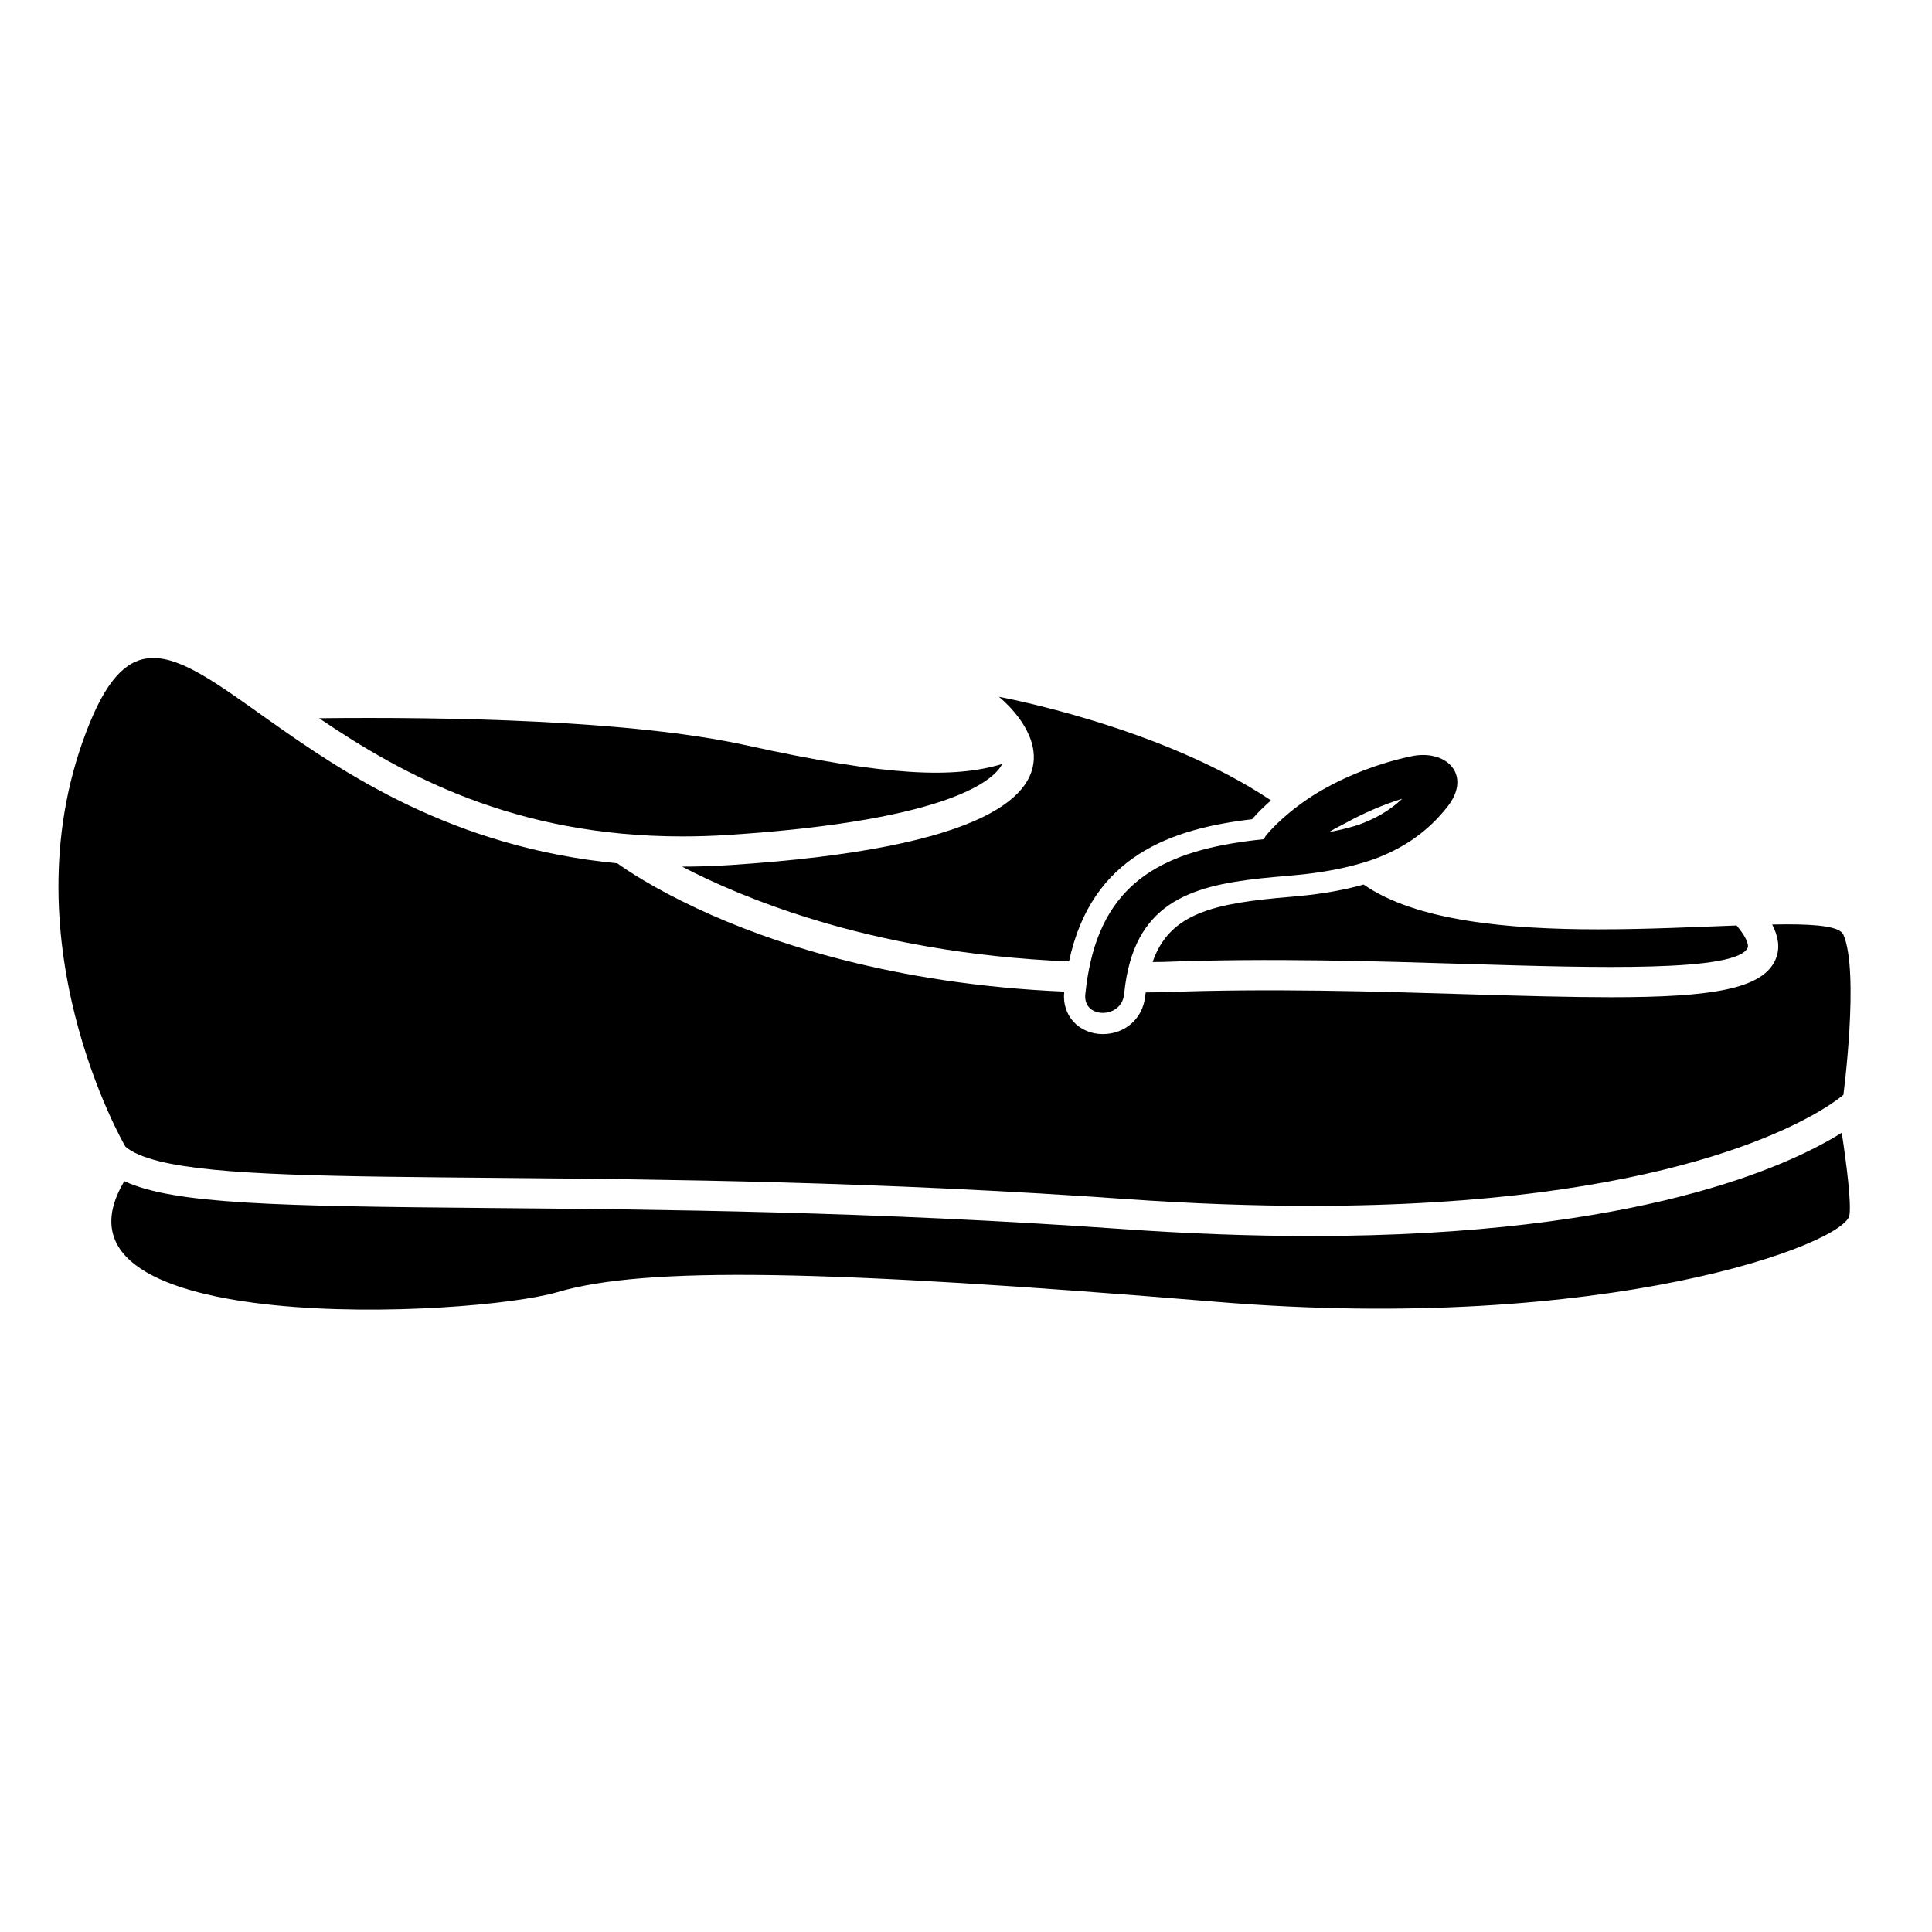
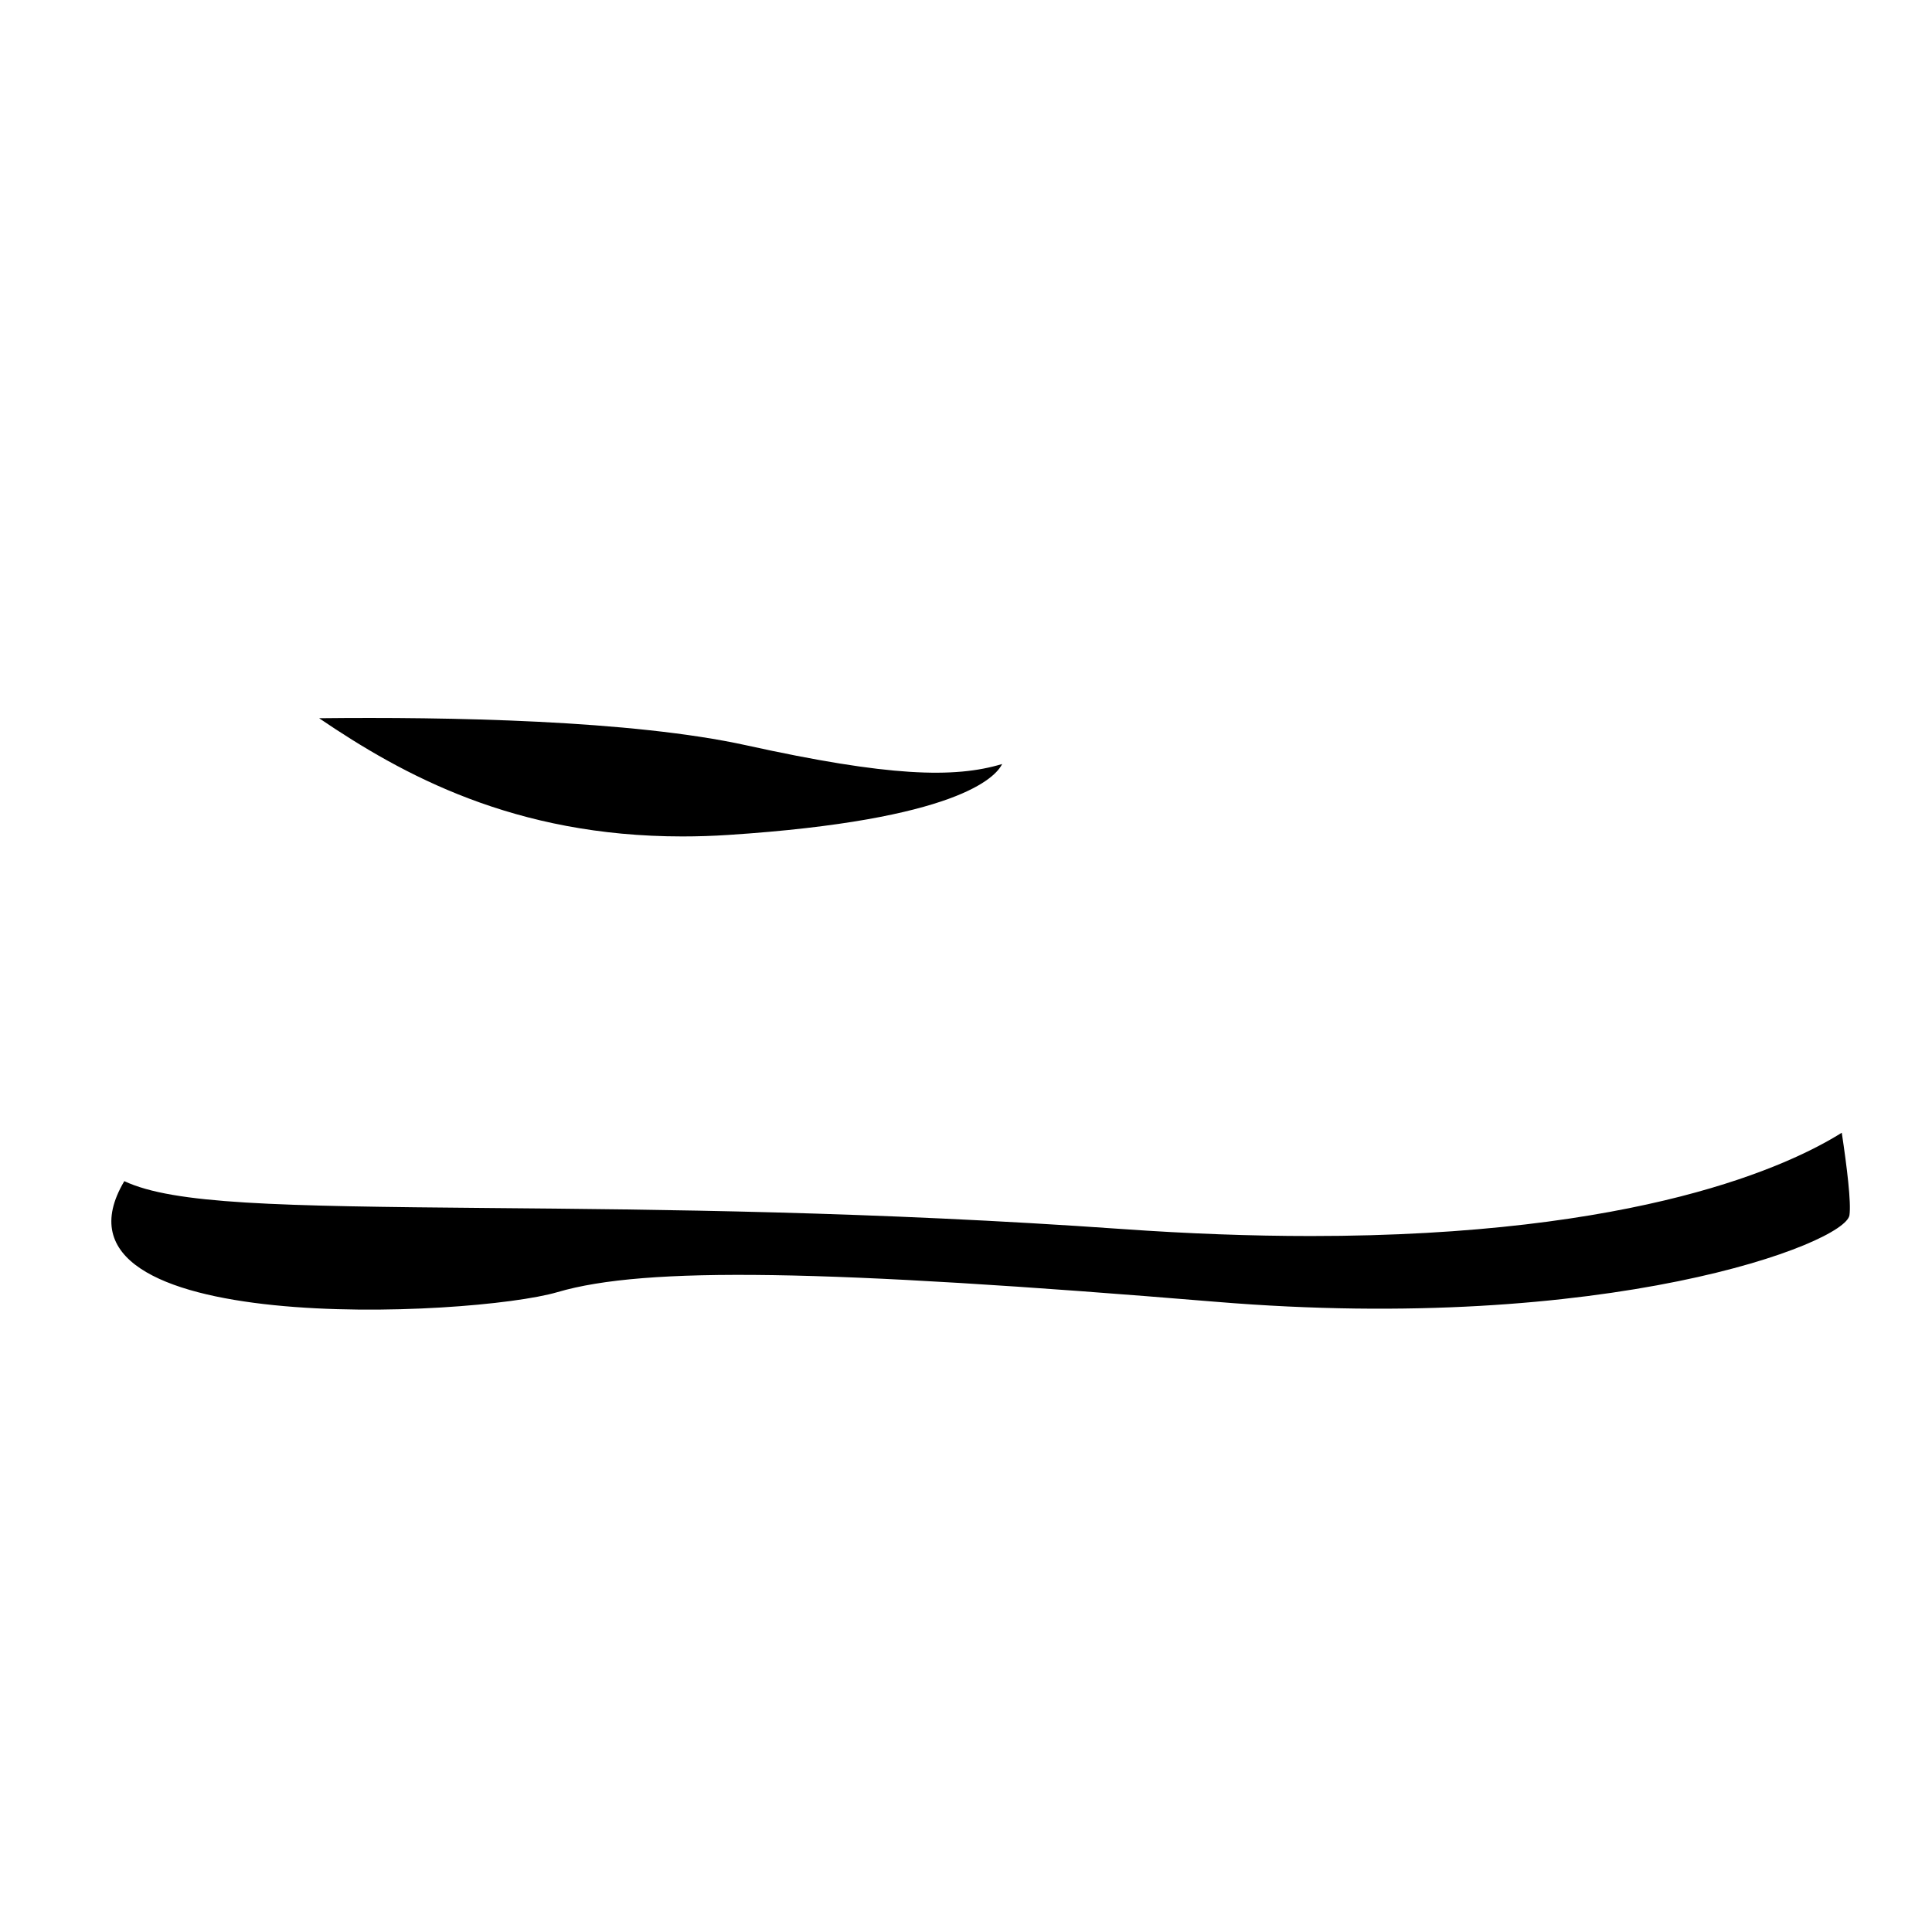
<svg xmlns="http://www.w3.org/2000/svg" version="1.1" id="Capa_1" x="0px" y="0px" width="64px" height="64px" viewBox="0 0 64 64" style="enable-background:new 0 0 64 64;" xml:space="preserve">
  <g>
    <path d="M24.131,27.658c7.581-0.494,8.854-1.913,9.066-2.349c-1.582,0.478-3.764,0.418-8.466-0.618   c-3.809-0.839-9.908-0.946-14.16-0.899c2.765,1.877,6.465,3.916,12.036,3.916C23.106,27.708,23.619,27.692,24.131,27.658z" />
    <path d="M61.266,40.253c0.059-0.42-0.081-1.576-0.255-2.73c-1.703,1.069-6.68,3.422-17.587,3.422c-1.966,0-4.06-0.077-6.223-0.23   c-8.334-0.588-15.352-0.649-20.991-0.698c-7.025-0.061-10.464-0.126-12.092-0.89c-3.104,5.227,11.539,4.503,14.35,3.676   c2.916-0.857,8.856-0.75,21.816,0.321C53.243,44.196,61.134,41.195,61.266,40.253z" />
-     <path d="M5.267,38.466c3.856,0.963,15.628,0.096,32.005,1.252c2.241,0.158,4.286,0.228,6.153,0.228   c11.806,0,16.412-2.779,17.415-3.505c0.151-0.109,0.225-0.174,0.225-0.174s0.536-4.073,0-5.303   c-0.116-0.265-0.819-0.344-1.883-0.344c-0.15,0-0.312,0.003-0.476,0.006c0.191,0.369,0.274,0.756,0.12,1.136   c-0.406,1.003-2.128,1.272-5.445,1.272c-1.321,0-2.896-0.042-4.741-0.098c-3.093-0.095-6.598-0.2-10.064-0.07   c-0.213,0.008-0.411,0.003-0.621,0.008c-0.005,0.047-0.018,0.082-0.022,0.131c-0.069,0.725-0.658,1.251-1.401,1.251   c-0.38,0-0.735-0.15-0.973-0.412c-0.233-0.256-0.342-0.6-0.307-0.971c0.001-0.009,0.003-0.017,0.003-0.025   c-5.657-0.242-9.732-1.615-12.172-2.757c-1.463-0.685-2.34-1.279-2.634-1.492c-5.443-0.529-9.037-2.965-11.588-4.775   c-1.602-1.137-2.801-2.027-3.782-2.027c-0.806,0-1.471,0.599-2.104,2.147c-2.894,7.073,1.179,14.04,1.179,14.04   C4.38,38.18,4.757,38.338,5.267,38.466z" />
-     <path d="M35.413,31.849c0.747-3.511,3.412-4.399,6.064-4.711c0.189-0.222,0.402-0.427,0.625-0.623   c-3.651-2.455-9.011-3.432-9.011-3.432s1.021,0.802,1.144,1.805c0.173,1.404-1.415,3.205-10.04,3.768   c-0.545,0.036-1.073,0.052-1.588,0.052c-0.004,0-0.008,0-0.012,0c1.011,0.529,2.486,1.186,4.411,1.77   C29.22,31.15,32.032,31.709,35.413,31.849z" />
-     <path d="M48.67,31.935c4.17,0.125,8.897,0.271,9.229-0.55c0.004-0.01,0.068-0.207-0.374-0.727   c-1.347,0.049-2.945,0.128-4.575,0.128c-2.988,0-6.047-0.278-7.779-1.484c-0.811,0.23-1.64,0.343-2.431,0.408   c-2.559,0.211-3.999,0.547-4.559,2.159c0.122-0.004,0.236,0,0.359-0.004C42.04,31.732,45.562,31.839,48.67,31.935z" />
-     <path d="M36.532,33.553c0.322,0,0.665-0.206,0.704-0.617c0.002-0.02,0.006-0.037,0.008-0.056c0.038-0.37,0.101-0.702,0.185-1.002   c0.669-2.37,2.737-2.659,5.253-2.866c0.638-0.052,1.258-0.138,1.855-0.272c0.186-0.042,0.369-0.089,0.549-0.142   c0.186-0.055,0.37-0.113,0.549-0.183c0.876-0.341,1.666-0.865,2.316-1.694c0.725-0.925,0.144-1.711-0.807-1.711   c-0.123,0-0.253,0.013-0.386,0.041c-1.045,0.218-2.221,0.654-3.228,1.278c-0.15,0.093-0.291,0.193-0.432,0.294   c-0.142,0.102-0.277,0.208-0.409,0.318c-0.281,0.235-0.543,0.482-0.762,0.753c-0.027,0.034-0.035,0.07-0.055,0.105   c-2.981,0.304-5.092,1.181-5.749,4.078c-0.07,0.309-0.127,0.638-0.163,0.995c-0.002,0.022-0.006,0.042-0.008,0.064   C35.91,33.348,36.211,33.553,36.532,33.553z M44.111,27.515c0.143-0.091,0.3-0.162,0.45-0.244c0.611-0.335,1.256-0.618,1.889-0.811   c-0.408,0.386-0.879,0.653-1.412,0.85c-0.115,0.042-0.234,0.073-0.352,0.106c-0.181,0.05-0.365,0.093-0.55,0.127   c-0.041,0.008-0.081,0.018-0.122,0.025C44.044,27.548,44.08,27.535,44.111,27.515z" />
  </g>
</svg>